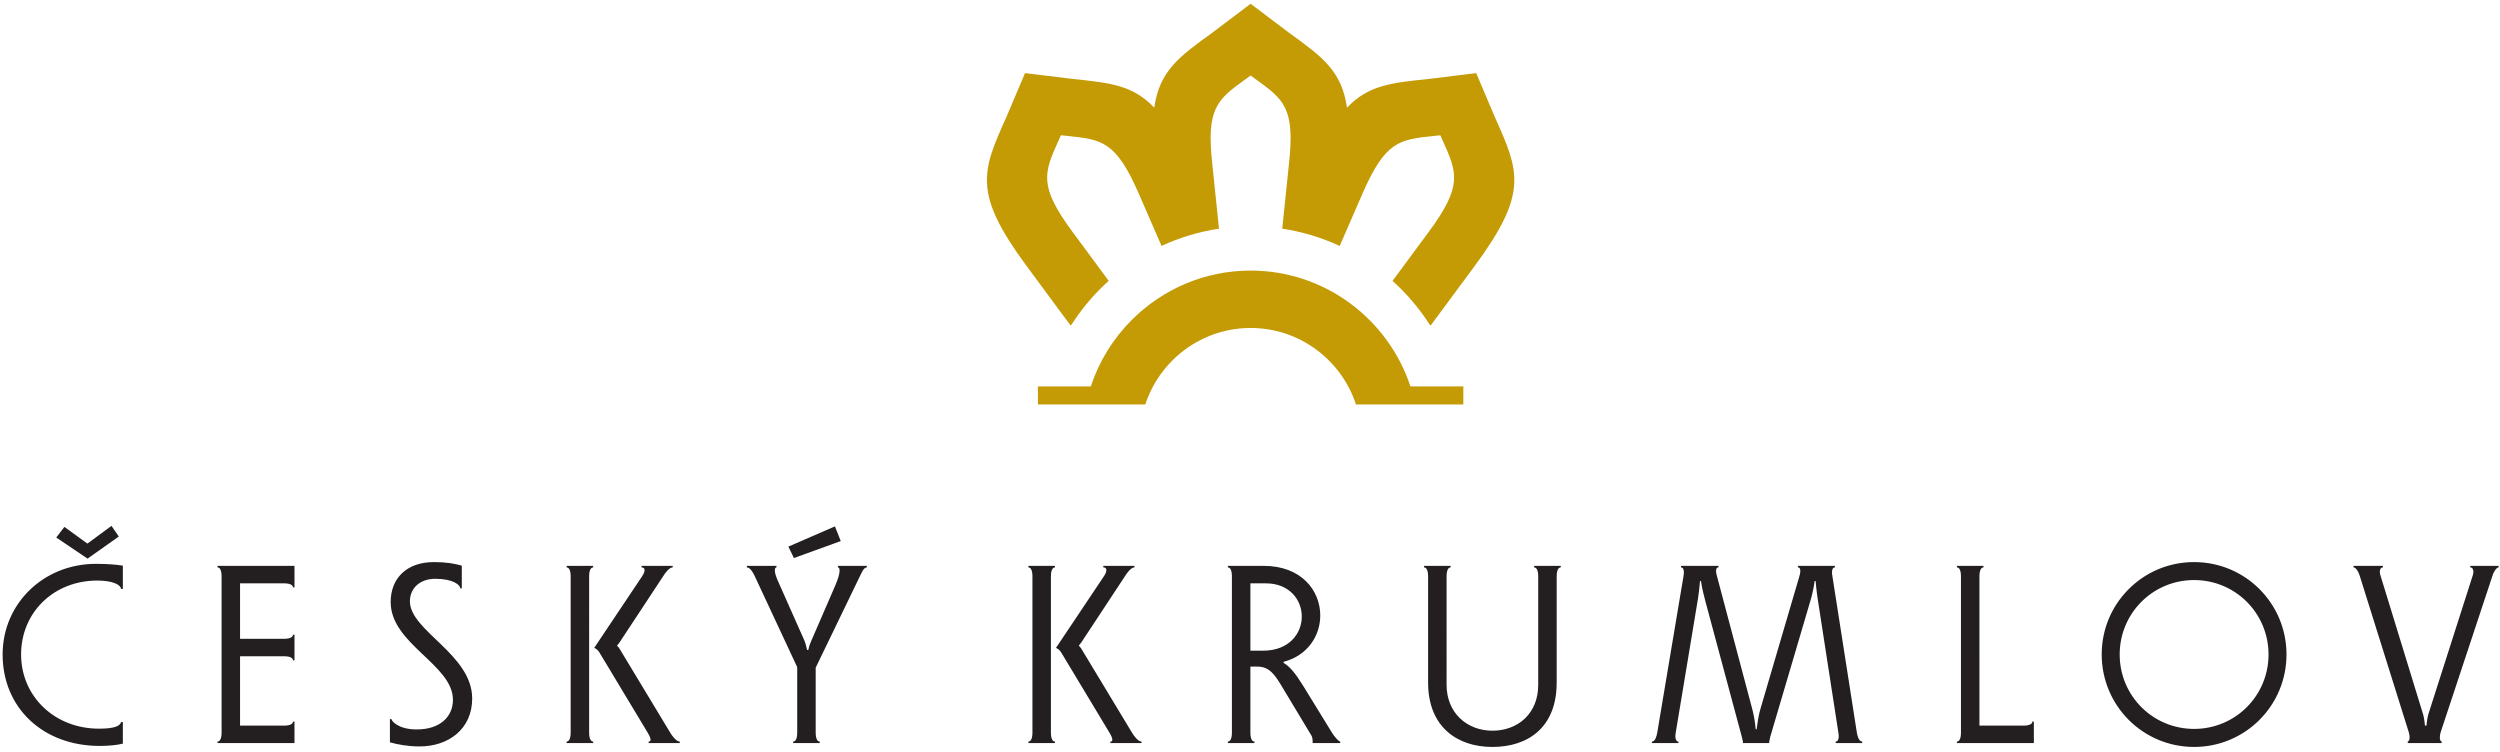
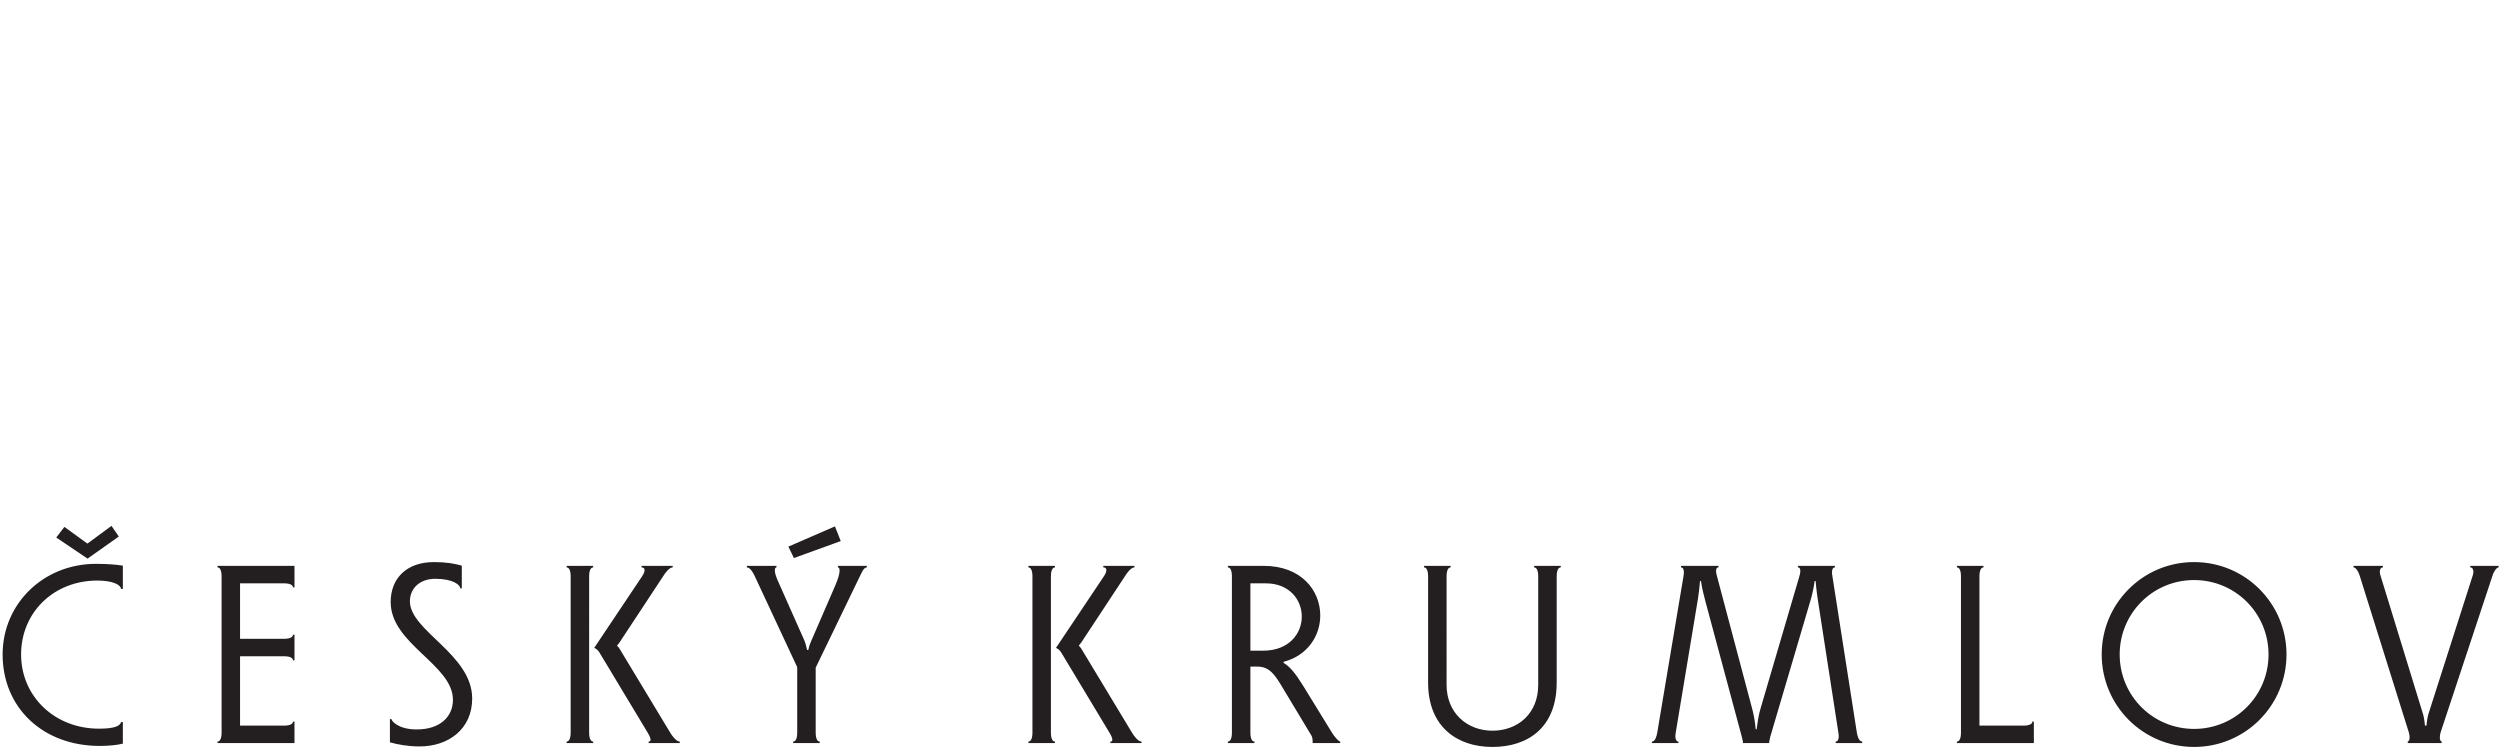
<svg xmlns="http://www.w3.org/2000/svg" viewBox="0 0 492 148" height="148" width="492" xml:space="preserve" id="svg2" version="1.1">
  <defs id="defs6" />
  <g transform="matrix(1.333,0,0,-1.333,0,148)" id="g10">
    <g transform="scale(0.1)" id="g12">
      <path id="path14" style="fill:#231f20;fill-opacity:1;fill-rule:evenodd;stroke:none" d="m 3582.37,38.984 h -2.24 c -1.12,11.578 -2.24,15.328 -3.36,18.691 L 3514.36,261 c -1.87,5.598 -0.75,11.594 3.73,11.594 v 2.242 h -43.42 v -2.242 c 3.81,0 7.54,-7.098 9.03,-11.965 l 72.53,-231.367 c 1.48,-4.855 2.23,-12.715 -1.51,-13.836 V 13.207 h 50.07 v 2.219 c -3.73,1.121 -2.99,8.98 -1.47,13.836 l 76.61,231.367 c 2.25,7.094 6.34,11.965 8.97,11.965 v 2.242 h -41.86 v -2.242 c 4.48,0 5.6,-5.996 3.73,-11.594 L 3585.73,57.676 c -1.1,-3.738 -2.22,-7.113 -3.36,-18.691 z M 3239.3,253.906 c 60.92,0 109.89,-48.968 109.89,-109.886 0,-60.938 -48.97,-109.887 -109.89,-109.887 -60.91,0 -109.87,48.949 -109.87,109.887 0,60.918 48.96,109.886 109.87,109.886 z m 0,26.528 c -35.5,0 -68.03,-13.442 -92.32,-35.883 -27.27,-25.035 -44.09,-60.543 -44.09,-100.531 0,-75.516 60.92,-136.508 136.41,-136.508 75.5,0 136.42,60.992 136.42,136.508 0,75.496 -60.92,136.414 -136.42,136.414 z m -316.92,-20.555 c 0,3.754 0.75,12.715 5.99,12.715 v 2.242 h -39.24 v -2.242 c 5.22,0 5.97,-8.961 5.97,-12.715 V 28.141 c 0,-3.734 -0.75,-12.715 -5.97,-12.715 V 13.207 h 113.6 v 31.754 h -2.22 c 0,-5.226 -8.98,-5.976 -12.72,-5.976 h -65.41 z M 2593.5,33.758 h -1.49 c -0.75,11.203 -3.37,23.918 -5.98,33.25 l -51.21,192.871 c -1.12,3.754 -2.98,12.715 2.26,12.715 v 2.242 h -55.33 v -2.242 c 5.22,0 4.48,-8.961 3.75,-12.715 L 2446.63,28.141 c -0.75,-3.734 -2.61,-12.715 -7.84,-12.715 V 13.207 h 39.22 v 2.219 c -5.21,0 -4.85,8.98 -4.09,12.715 l 32.88,198.097 c 0.75,5.227 2.24,15.325 2.99,26.176 h 1.49 c 1.49,-10.851 4.11,-20.559 6.72,-30.656 l 53.45,-198.844 c 0.76,-2.617 1.87,-7.094 1.87,-9.707 h 38.5 c 0.37,2.984 1.11,7.09 1.86,9.707 l 58.7,198.844 c 2.98,10.097 5.23,19.805 6.72,30.656 h 1.49 c 0.75,-10.851 2.24,-20.949 2.99,-26.176 l 30.63,-198.097 c 0.75,-3.734 1.13,-12.715 -4.1,-12.715 V 13.207 h 39.24 v 2.219 c -5.23,0 -7.09,8.98 -7.86,12.715 l -36.24,231.738 c -0.75,3.754 -1.51,12.715 3.74,12.715 v 2.242 h -54.56 v -2.242 c 5.23,0 3.35,-8.961 2.23,-12.715 L 2599.47,65.141 c -2.98,-9.707 -4.48,-19.809 -5.97,-31.383 z m -295.25,68.777 v 157.344 c 0,3.754 0.74,12.715 5.99,12.715 v 2.242 h -39.26 v -2.242 c 5.24,0 5.99,-8.961 5.99,-12.715 V 99.156 c 0,-42.602 -30.26,-67.656 -67.66,-67.656 -37.35,0 -67.62,26.176 -67.62,67.656 V 259.879 c 0,3.754 0.73,12.715 5.97,12.715 v 2.242 h -39.24 v -2.242 c 5.23,0 5.98,-8.961 5.98,-12.715 V 102.535 c 0,-65.043 42.6,-95.023 94.91,-95.023 52.33,0 94.94,28.488 94.94,95.023 z M 1937.97,13.207 h 40.73 v 2.219 c -2.61,0 -9.7,8.98 -11.96,12.715 l -42.96,69.898 c -11.6,18.684 -19.44,28.039 -28.77,33.641 v 1.492 c 35.87,9.336 54.18,38.871 54.18,68.402 0,36.633 -27.65,73.262 -83.34,73.262 h -53.06 v -2.242 c 5.23,0 5.96,-8.961 5.96,-12.715 V 28.141 c 0,-3.734 -0.73,-12.715 -5.96,-12.715 V 13.207 h 39.22 v 2.219 c -5.24,0 -5.97,8.98 -5.97,12.715 v 97.937 h 10.83 c 17.57,0 25.78,-12.715 36.27,-30.281 l 42.96,-71.391 c 1.49,-2.613 1.87,-5.231 1.87,-11.199 z m -73.26,136.414 h -18.67 v 99.43 h 22.8 c 34.76,0 53.07,-24.309 53.07,-48.969 0,-25.051 -18.69,-50.461 -57.2,-50.461 z M 1557.52,13.207 v 2.219 c -5.24,0 -5.97,8.98 -5.97,12.715 V 259.879 c 0,3.754 0.73,12.715 5.97,12.715 v 2.242 h -39.23 v -2.242 c 5.22,0 5.97,-8.961 5.97,-12.715 V 28.141 c 0,-3.734 -0.75,-12.715 -5.97,-12.715 V 13.207 Z m 1.5,140.539 c 1.87,-0.766 5.23,-2.633 7.47,-6.367 l 71.76,-119.238 c 2.24,-3.734 7.09,-12.715 1.12,-12.715 V 13.207 h 45.97 v 2.219 c -5.23,0 -11.58,8.98 -13.82,12.715 l -75.13,124.464 c -0.74,1.497 -2.61,3.36 -3.73,4.485 1.49,1.492 2.99,3.75 4.11,5.242 l 64.28,97.547 c 2.24,3.754 8.59,12.715 13.81,12.715 v 2.242 h -45.96 v -2.242 c 5.99,0 5.6,-5.996 1.12,-12.715 z m -395.11,149.5 8.22,-16.836 69.14,25.051 -8.6,21.676 z m 40.36,-178.66 65.79,136.043 c 2.22,4.476 5.21,11.965 9.69,11.965 v 2.242 h -42.58 v -2.242 c 2.98,0 4.47,-7.098 -3.76,-26.156 l -35.48,-81.864 c -1.13,-2.242 -3.76,-8.961 -4.49,-13.836 h -1.88 c -0.75,3.739 -2.61,10.848 -4.11,14.207 l -38.87,87.469 c -6.35,13.832 -5.22,20.18 -2.22,20.18 v 2.242 h -43.74 v -2.242 c 4.48,0 8.96,-7.098 11.22,-11.965 l 63.14,-135.316 V 28.141 c 0,-3.734 -0.73,-12.715 -5.98,-12.715 V 13.207 h 39.25 v 2.219 c -5.23,0 -5.98,8.98 -5.98,12.715 z M 875.766,13.207 v 2.219 c -5.243,0 -5.973,8.98 -5.973,12.715 V 259.879 c 0,3.754 0.73,12.715 5.973,12.715 v 2.242 h -39.243 v -2.242 c 5.231,0 5.977,-8.961 5.977,-12.715 V 28.141 c 0,-3.734 -0.746,-12.715 -5.977,-12.715 V 13.207 Z m 1.496,140.539 c 1.867,-0.766 5.226,-2.633 7.468,-6.367 L 956.492,28.141 c 2.242,-3.734 7.094,-12.715 1.121,-12.715 V 13.207 h 45.977 v 2.219 c -5.242,0 -11.59,8.98 -13.828,12.715 L 914.637,152.605 c -0.746,1.497 -2.614,3.36 -3.735,4.485 1.493,1.492 2.989,3.75 4.11,5.242 l 64.277,97.547 c 2.238,3.754 8.59,12.715 13.816,12.715 v 2.242 h -45.964 v -2.242 c 5.992,0 5.601,-5.996 1.121,-12.715 z M 697.121,78.973 c 0,65.418 -91.926,99.808 -91.926,143.531 0,19.809 15.309,33.266 37.356,33.266 26.922,0 37.004,-9.332 37.004,-14.207 h 2.242 v 33.644 c -10.848,2.988 -22.797,5.227 -41.113,5.227 -40.735,0 -63.903,-24.289 -63.903,-59.051 0,-62.039 91.926,-92.317 91.926,-144.274 0,-25.035 -19.043,-43.742 -53.449,-43.742 -27.649,0 -37.36,12.715 -37.36,15.328 H 575.66 V 14.324 c 10.828,-3.059 26.156,-6.062 43.703,-6.062 42.996,0 77.758,25.871 77.758,70.711 z M 354.41,38.984 V 141.387 h 65.403 c 3.73,0 12.71,-0.746 12.71,-5.973 h 2.243 v 37.746 h -2.243 c 0,-5.226 -8.98,-5.972 -12.71,-5.972 H 354.41 v 81.863 h 65.403 c 3.73,0 12.71,-0.746 12.71,-5.992 h 2.243 v 31.777 H 321.145 v -2.242 c 5.226,0 5.992,-8.961 5.992,-12.715 V 28.141 c 0,-3.734 -0.766,-12.715 -5.992,-12.715 V 13.207 h 113.621 v 31.754 h -2.243 c 0,-5.226 -8.98,-5.976 -12.71,-5.976 z M 129.055,307.727 95.039,332.391 83.074,316.707 129.055,285.664 h 0.371 l 45.969,32.52 -10.832,15.718 z M 146.996,9.027 c 13.067,0 25.41,1.117 34.371,3.359 v 31.828 h -2.613 c -1.496,-5.973 -10.453,-9.726 -32.504,-9.726 -66.164,0 -115.113,48.223 -115.113,109.532 0,62.039 48.203,109.136 112.496,109.136 22.426,0 34.375,-5.972 35.121,-12.336 h 2.613 v 34.387 c -11.949,1.867 -25.41,2.613 -39.988,2.613 C 64.777,277.82 3.859,219.516 3.859,144.02 3.859,65.141 63.637,9.027 146.996,9.027" />
-       <path id="path16" style="fill:#c49b05;fill-opacity:1;fill-rule:evenodd;stroke:none" d="m 1532.33,539.781 h 78.09 c 12.29,37.407 33.26,70.926 60.5,98.168 44.97,44.969 107.05,72.856 175.46,72.856 109.79,0 203.31,-71.899 235.93,-171.024 h 78.12 V 513.09 c -52.84,0 -105.68,0 -158.5,0 -21.4,65.465 -83.1,112.992 -155.55,112.992 -45.02,0 -85.92,-18.387 -115.56,-48.035 -18.03,-18.027 -31.89,-40.219 -39.98,-64.957 -52.84,0 -105.68,0 -158.51,0 z m 523.56,155.813 53.44,72.308 c 50.47,68.293 42.01,87.168 20.55,135.028 -1.11,2.476 -2.24,5.015 -3.39,7.609 -2.87,-0.301 -5.67,-0.59 -8.4,-0.871 -52.13,-5.34 -72.7,-7.445 -106.61,-85.355 l -33.59,-77.149 c -26.5,12.313 -54.98,21.031 -84.82,25.52 l 9.72,93.769 c 9.59,84.621 -7.12,96.707 -49.51,127.336 -2.25,1.625 -4.56,3.297 -6.9,4.996 -2.34,-1.699 -4.65,-3.371 -6.9,-4.996 -42.39,-30.629 -59.1,-42.707 -49.51,-127.336 l 9.71,-93.762 c -29.83,-4.48 -58.32,-13.195 -84.81,-25.492 l -33.59,77.153 c -33.92,77.91 -54.48,80.019 -106.61,85.359 -2.73,0.281 -5.51,0.57 -8.38,0.871 -1.16,-2.598 -2.31,-5.133 -3.41,-7.609 -21.47,-47.86 -29.93,-66.739 20.54,-135.028 l 53.44,-72.3 c -4.14,-3.731 -8.19,-7.555 -12.13,-11.497 -16.06,-16.062 -30.38,-33.843 -42.68,-53.054 l -1.62,-1.196 -64.85,87.743 c -79.88,108.086 -65.72,139.668 -29.81,219.75 l 27.55,64.989 69.95,-8.61 c 55.45,-5.68 89.59,-9.196 120.84,-42.485 7.72,54.375 36.41,75.125 86.06,111.005 l 56.21,42.44 56.21,-42.44 c 49.66,-35.88 78.36,-56.64 86.08,-111.036 31.25,33.281 65.37,36.793 120.81,42.473 l 69.95,8.613 27.55,-64.992 c 35.91,-80.086 50.07,-111.664 -29.81,-219.75 l -64.85,-87.743 -1.62,1.208 c -15.32,23.906 -33.79,45.605 -54.81,64.531" />
    </g>
  </g>
</svg>